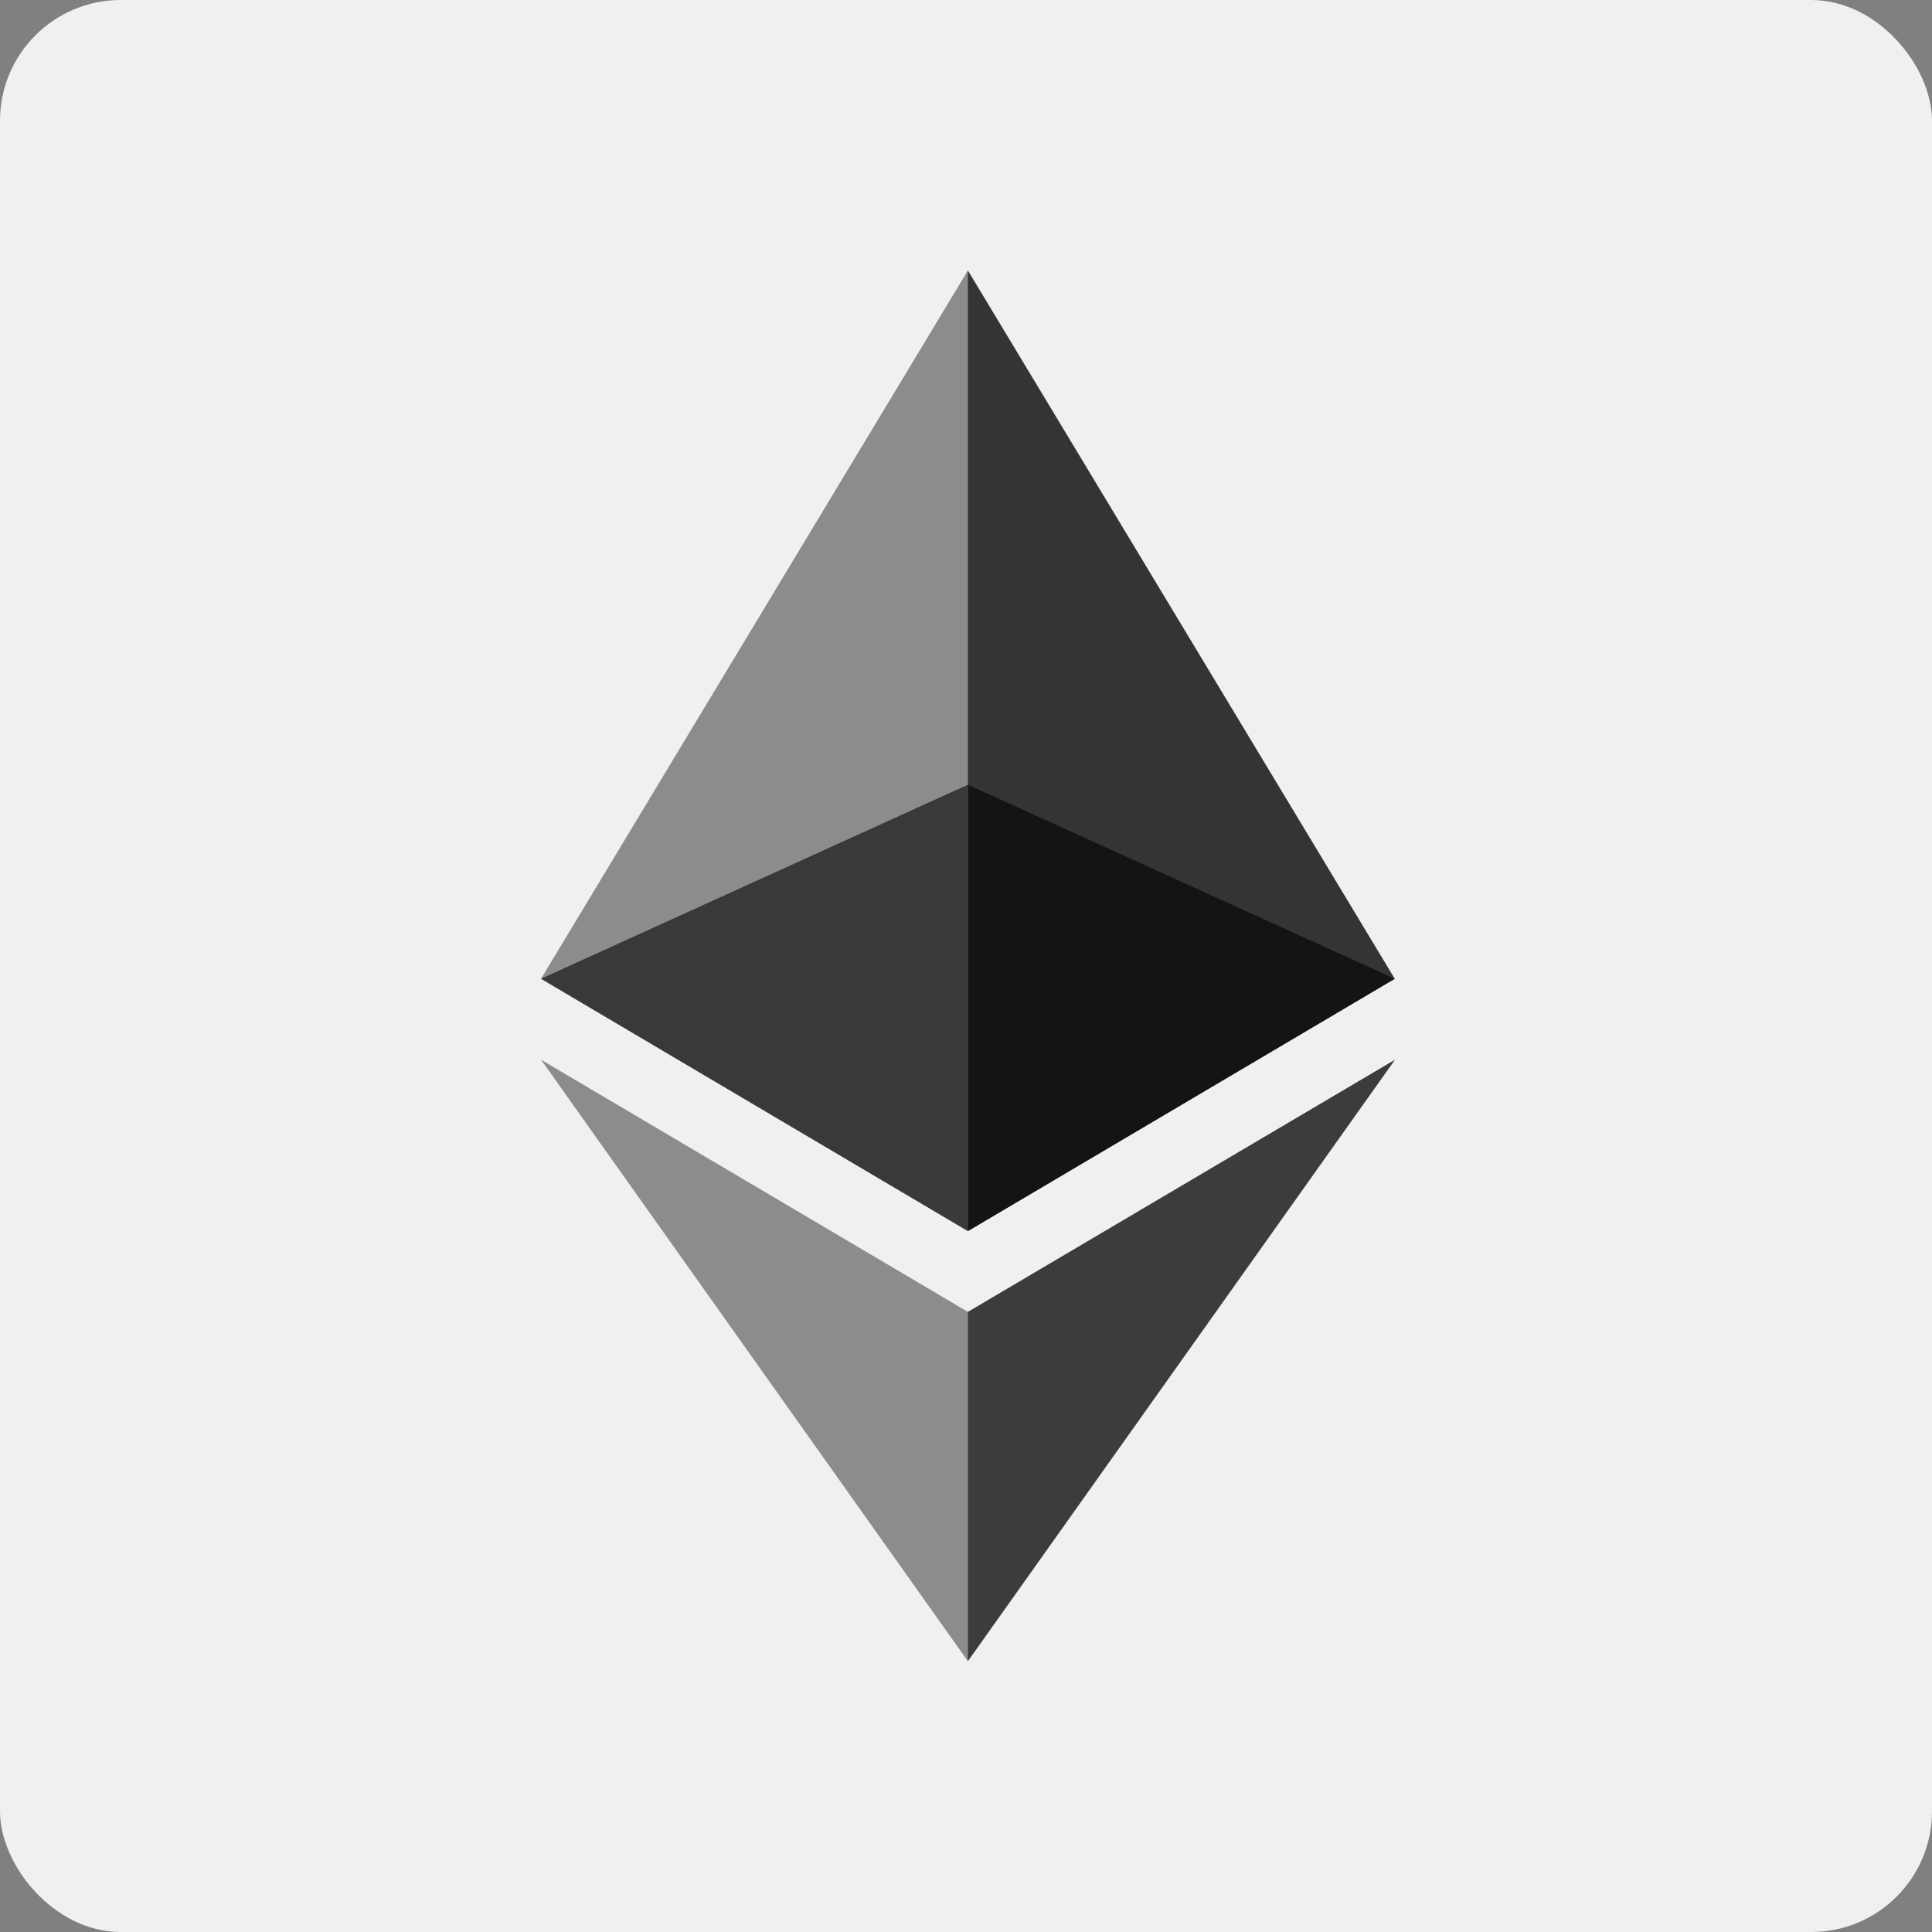
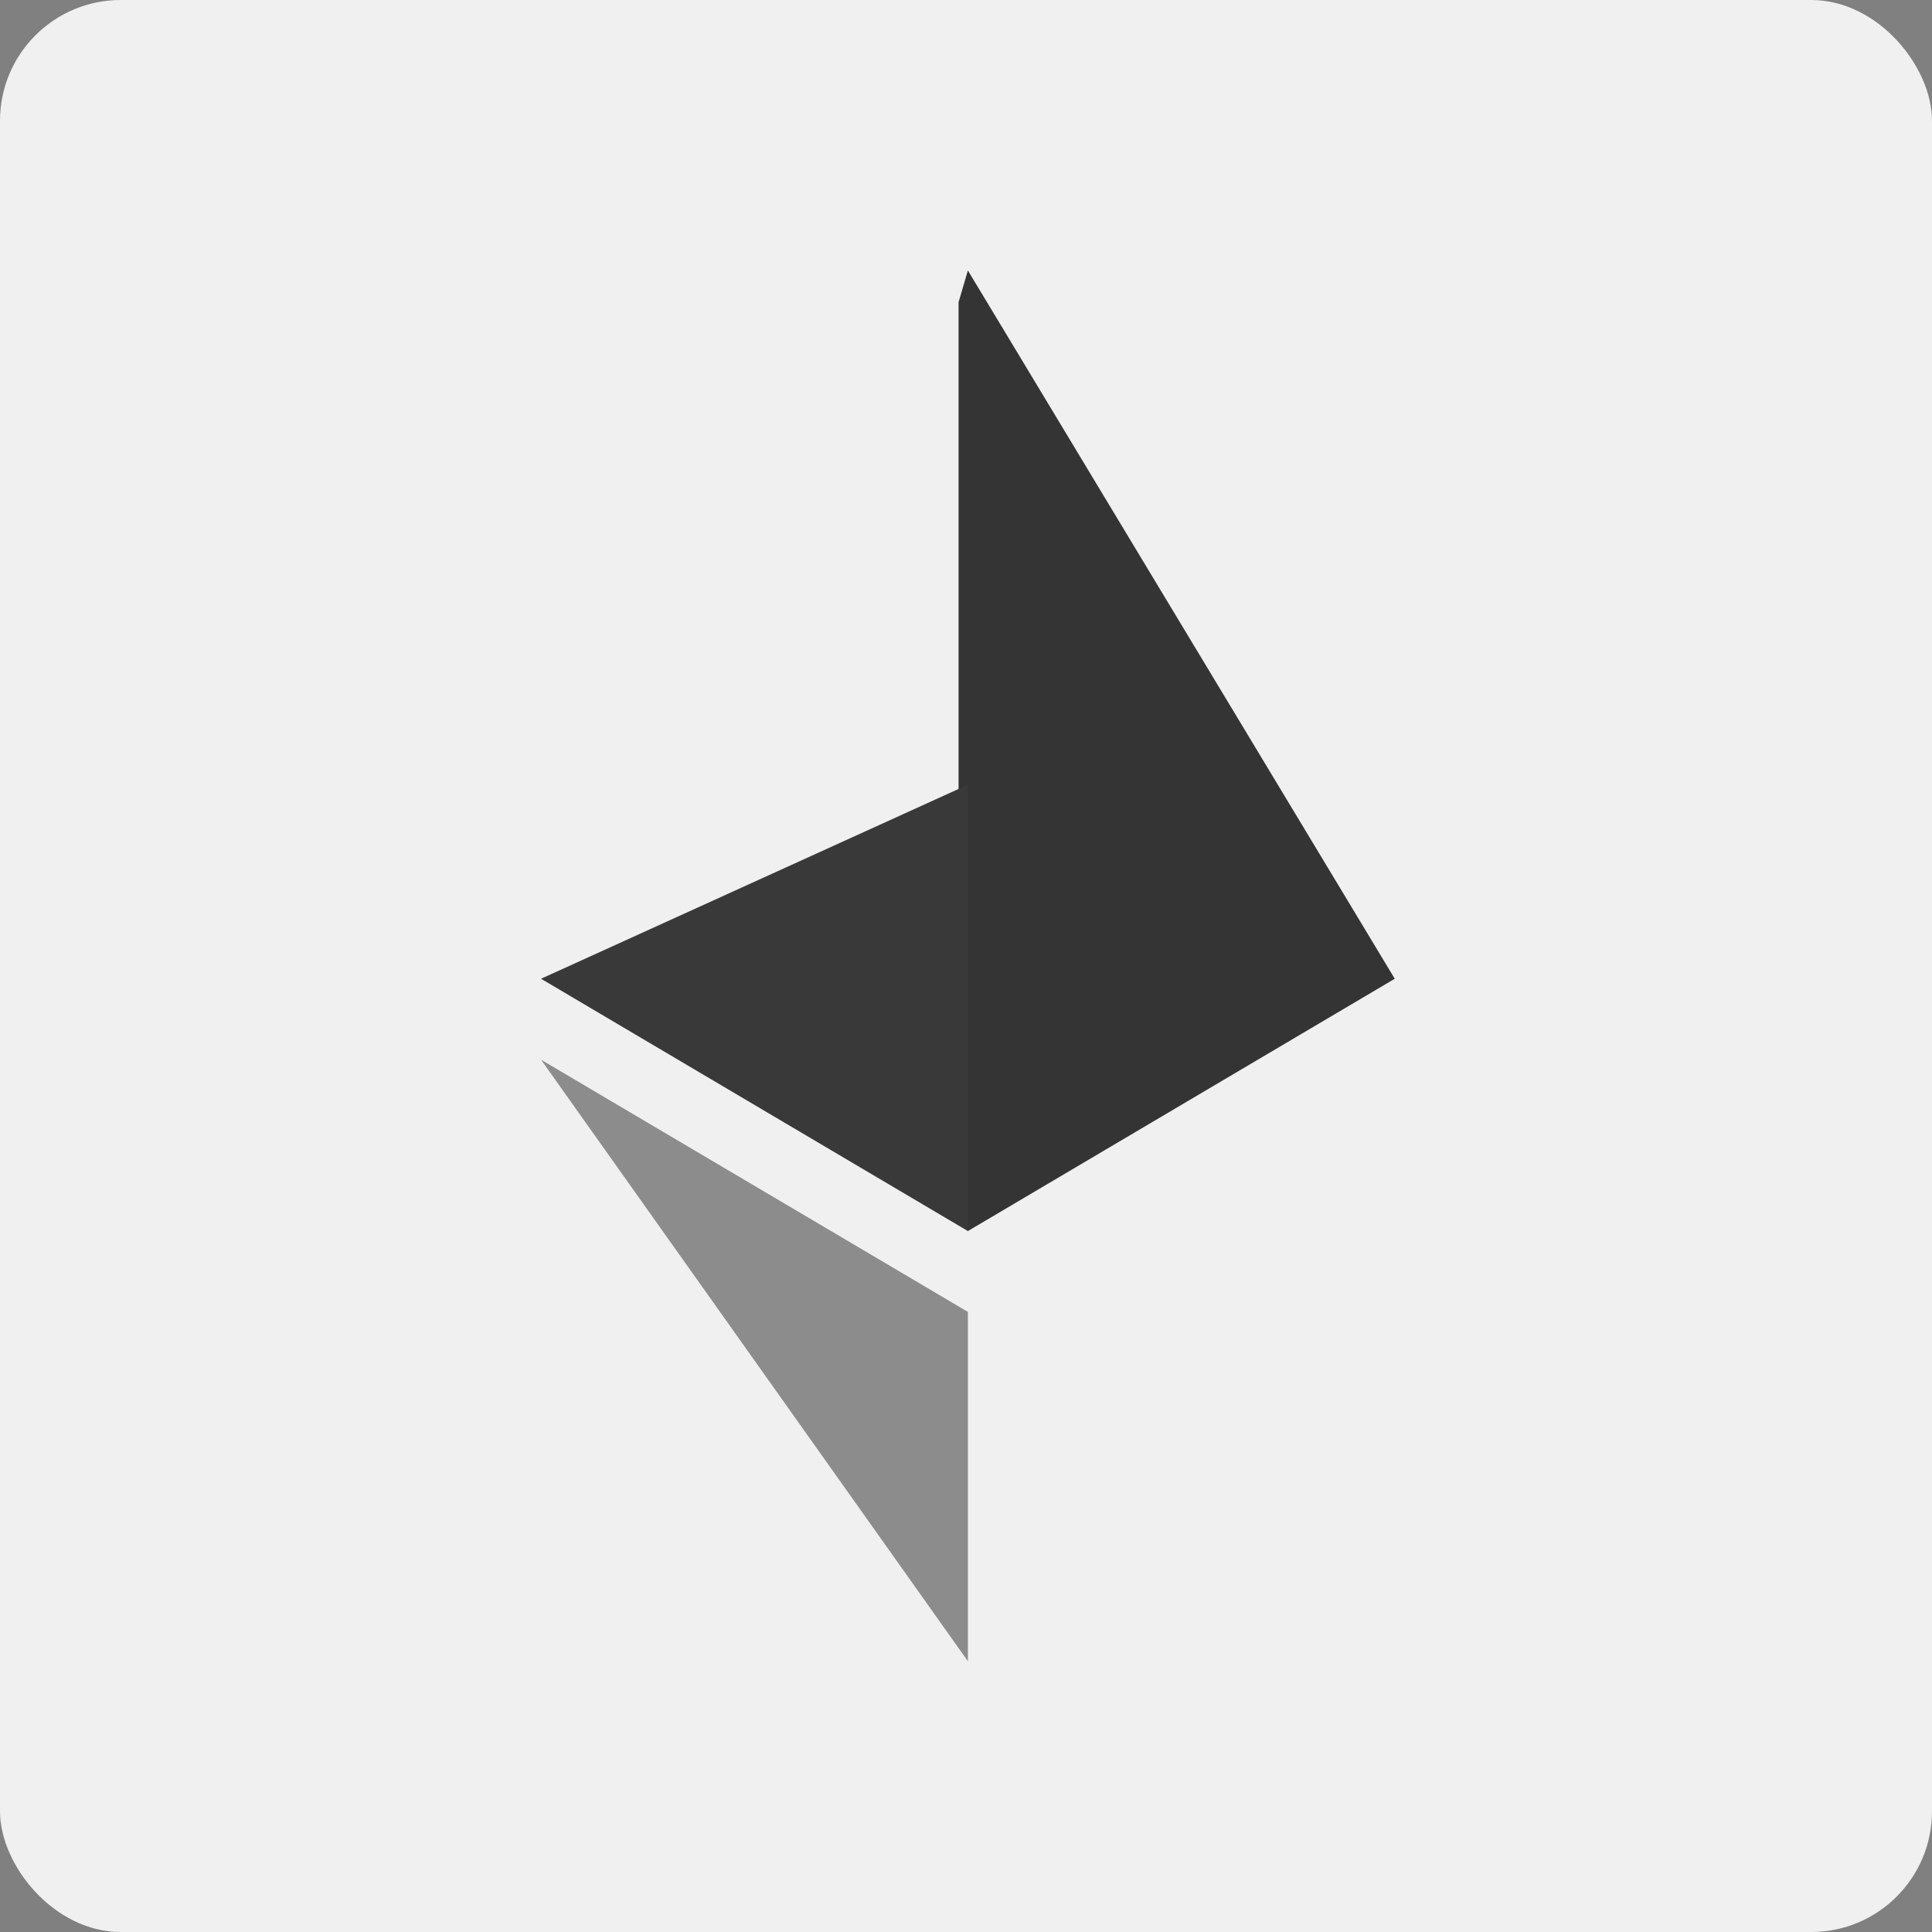
<svg xmlns="http://www.w3.org/2000/svg" width="100" height="100" viewBox="0 0 100 100" fill="none">
  <rect x="0" y="0" width="100" height="100" fill="#808080" stroke="none" />
  <rect width="100" height="100" rx="6.25" fill="#F0F0F0" />
  <g clip-path="url(#clip0_100_140)">
-     <path d="M50.098 14L49.615 15.64V63.238L50.098 63.719L72.192 50.66L50.098 14Z" fill="#343434" />
-     <path d="M50.098 14L28.004 50.66L50.098 63.719V40.617V14Z" fill="#8C8C8C" />
-     <path d="M50.097 67.903L49.825 68.234V85.19L50.097 85.984L72.205 54.85L50.097 67.903Z" fill="#3C3C3B" />
+     <path d="M50.098 14L49.615 15.64V63.238L50.098 63.719L72.192 50.66L50.098 14" fill="#343434" />
    <path d="M50.098 85.984V67.903L28.004 54.85L50.098 85.984Z" fill="#8C8C8C" />
-     <path d="M50.098 63.719L72.192 50.66L50.098 40.617V63.719Z" fill="#141414" />
    <path d="M28.004 50.66L50.098 63.719V40.617L28.004 50.66Z" fill="#393939" />
  </g>
  <defs>
    <clipPath id="clip0_100_140">
      <rect width="44.208" height="72" fill="white" transform="translate(28 14)" />
    </clipPath>
  </defs>
</svg>